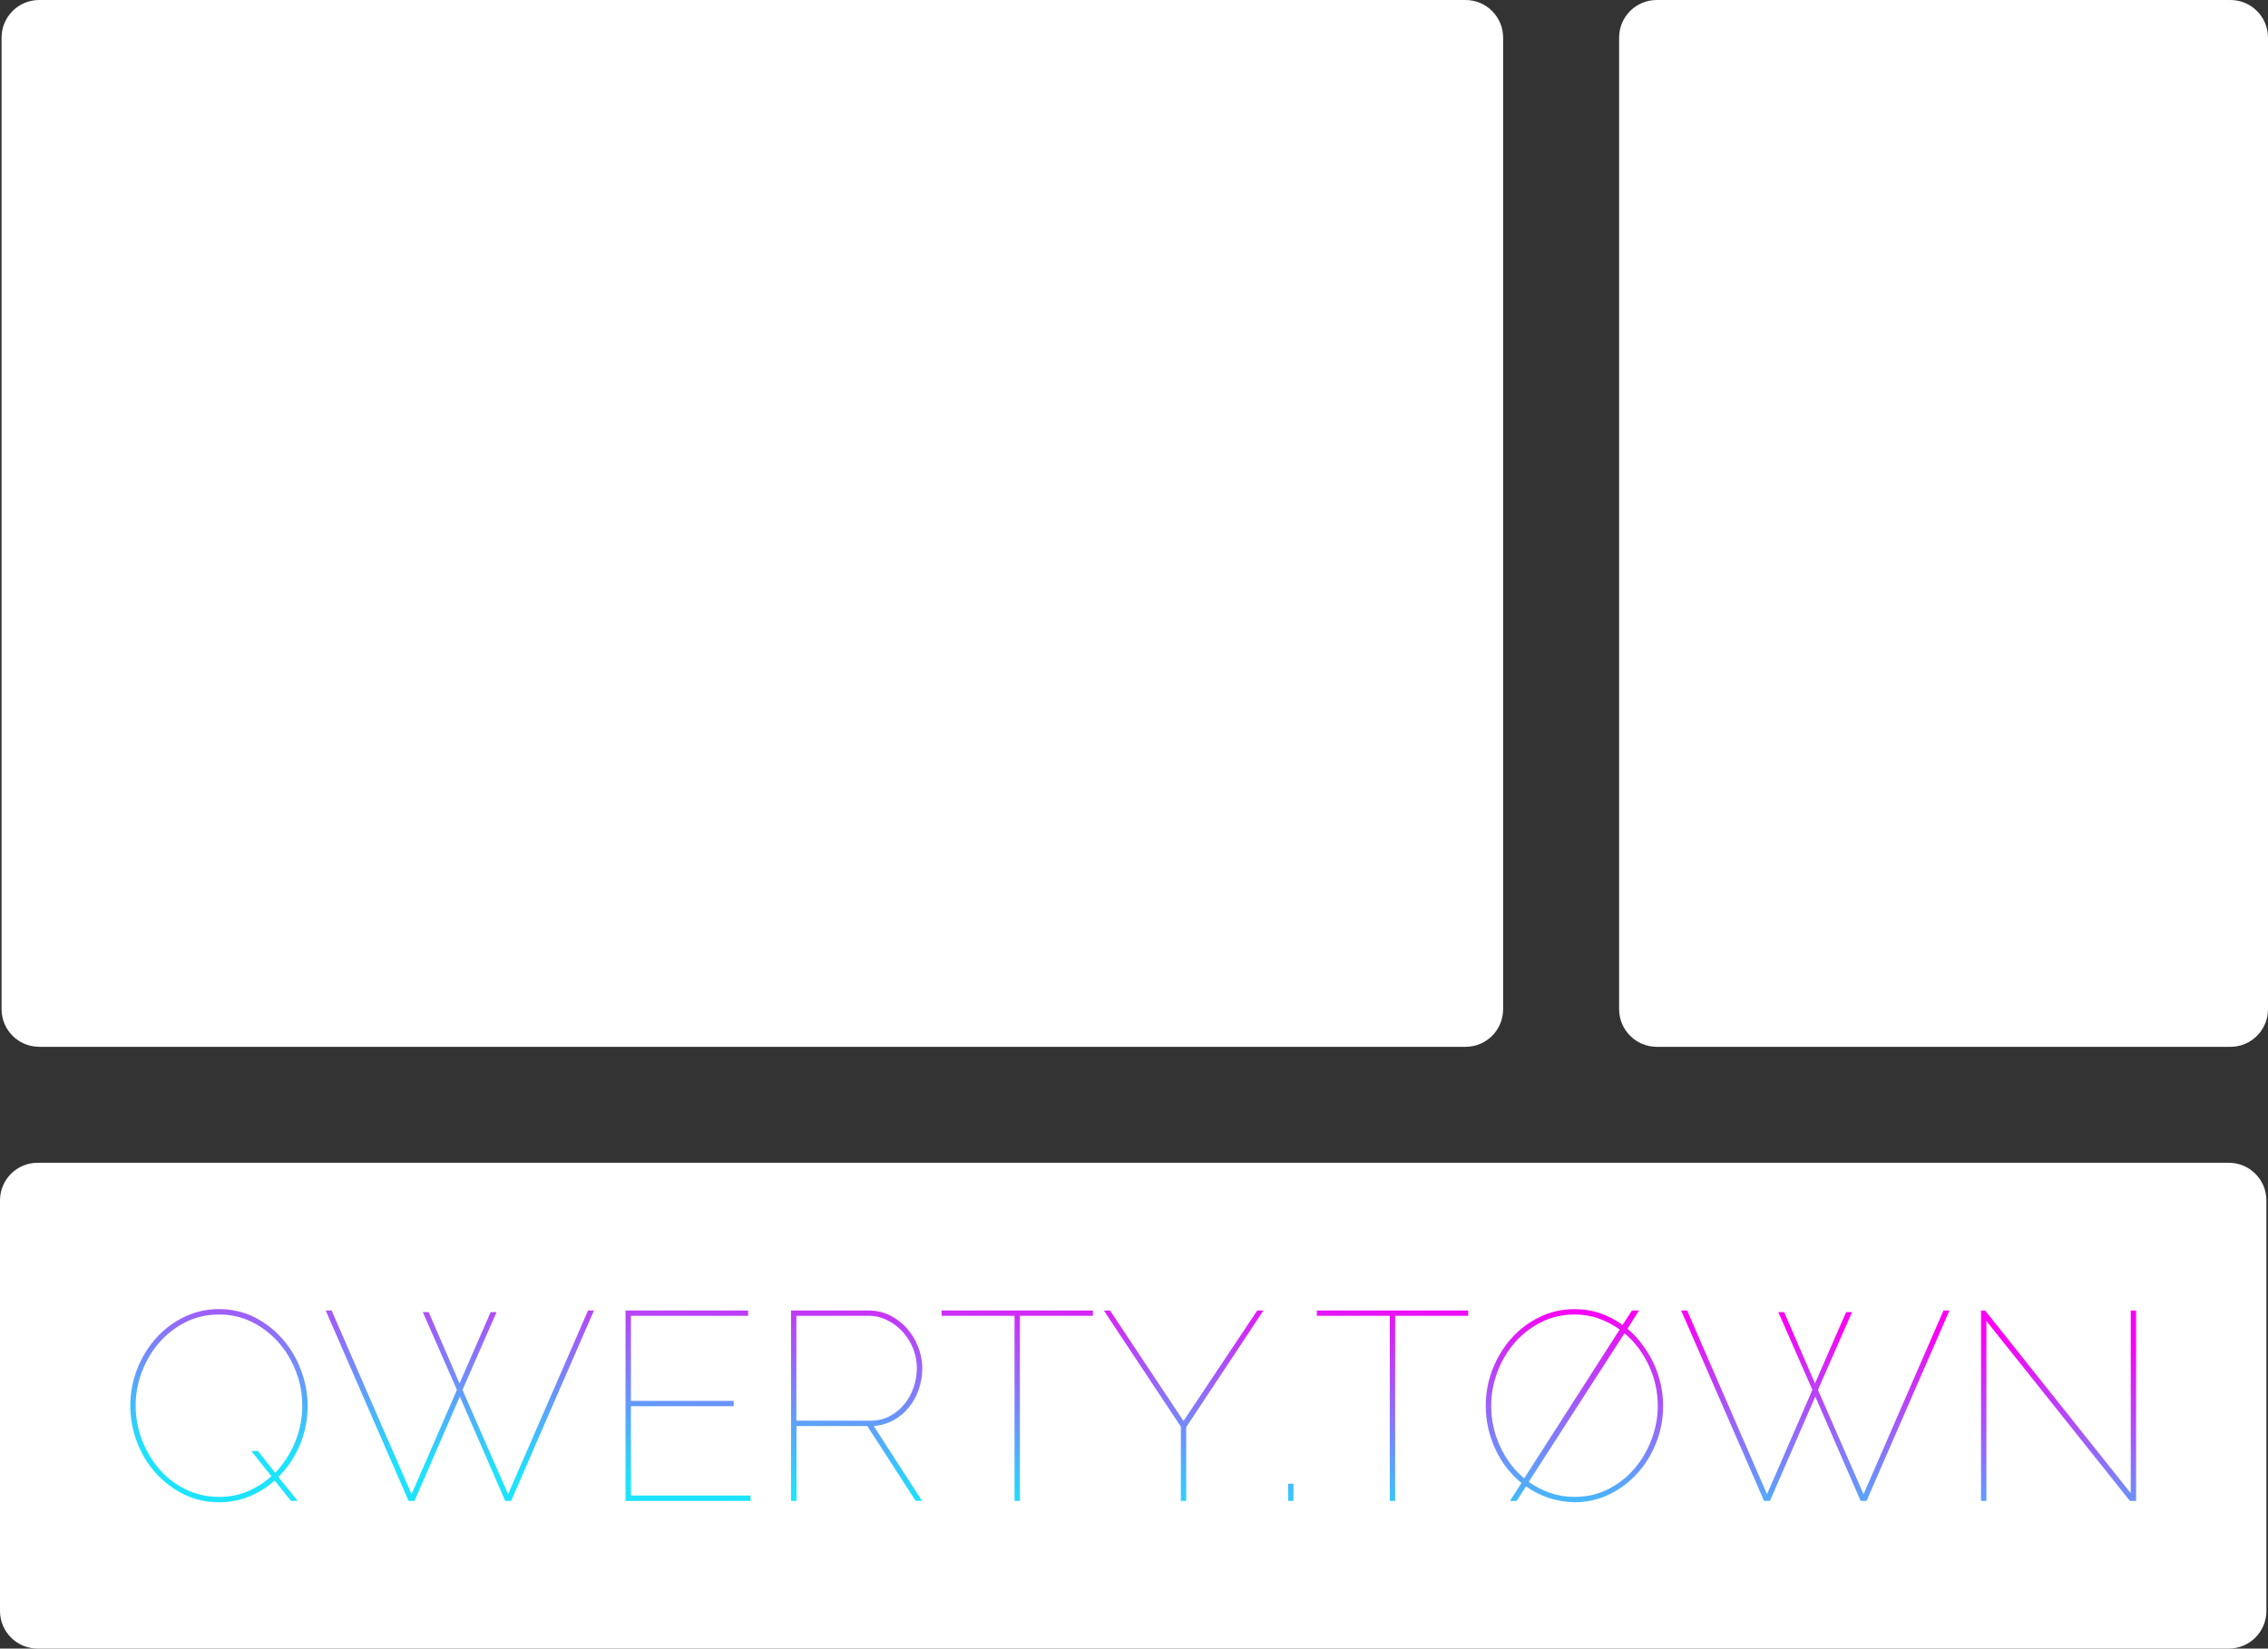
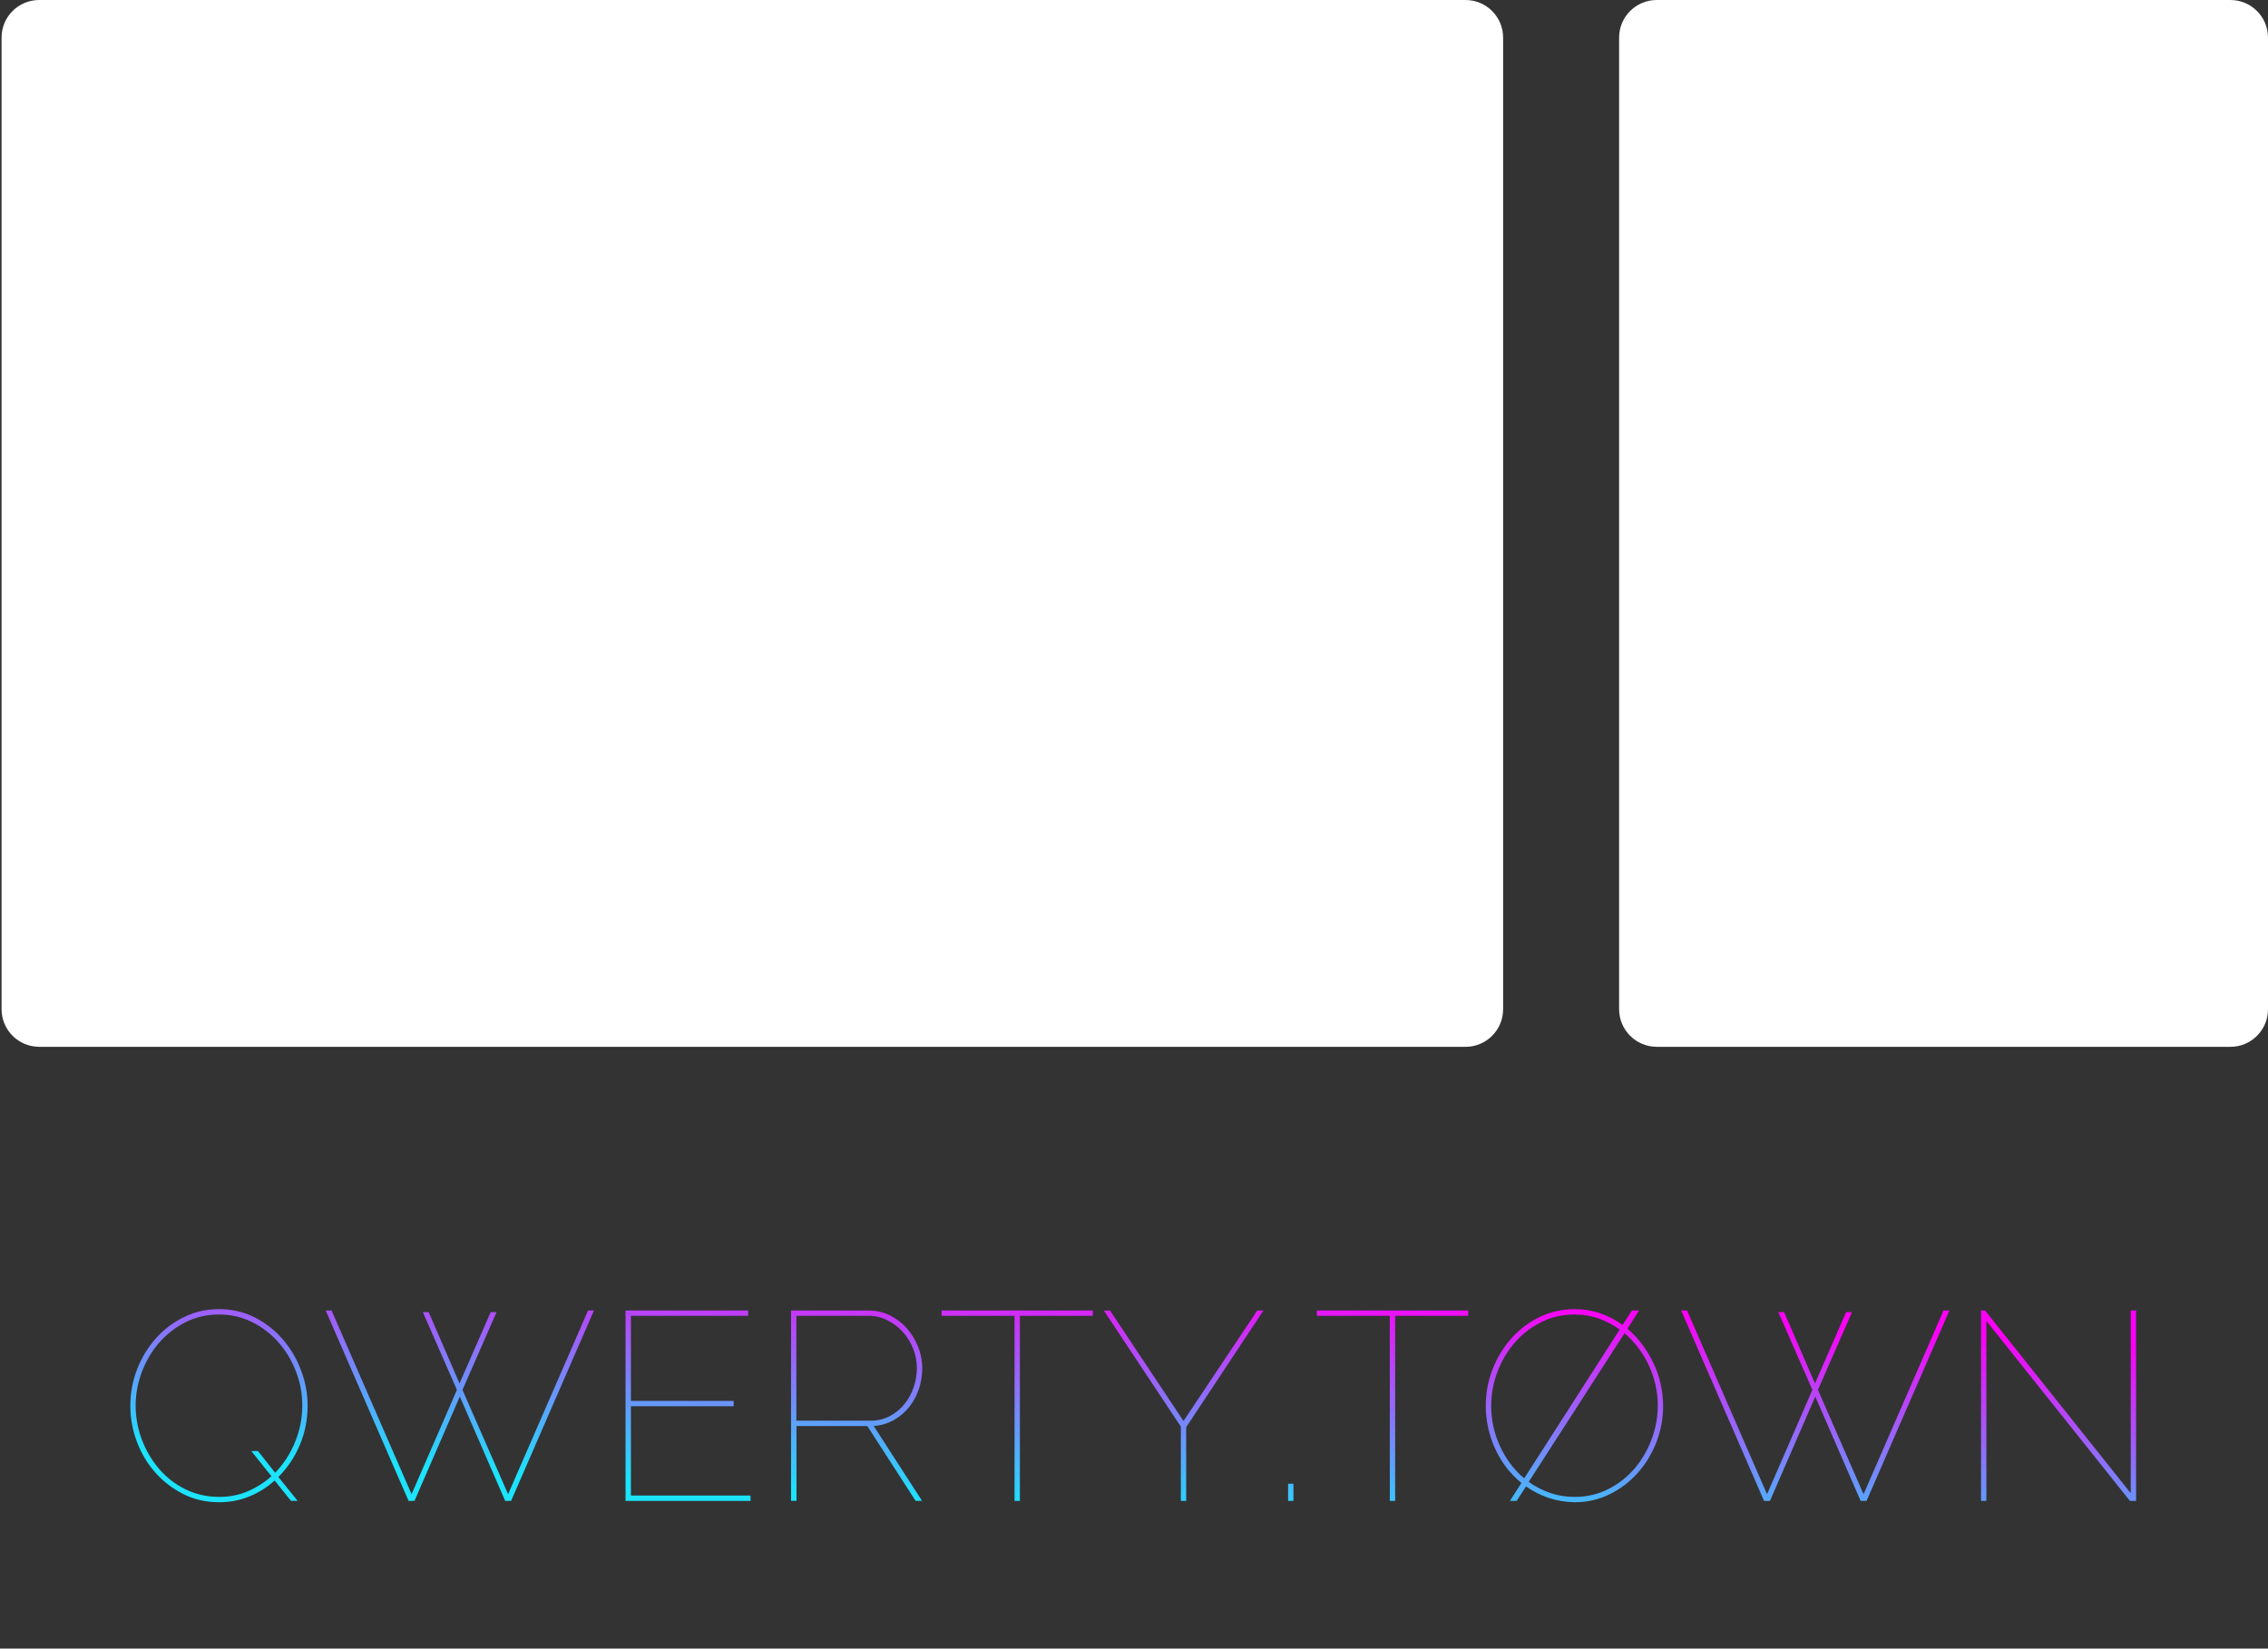
<svg xmlns="http://www.w3.org/2000/svg" id="_Слой_2" data-name="Слой 2" viewBox="0 0 521.63 379.23">
  <rect x="0" y="0" width="521.63" height="379.23" fill="#333333" stroke="none" />
  <defs>
    <style>
      .cls-1 {
        fill: url(#_Безымянный_градиент);
      }

      .cls-1, .cls-2 {
        stroke-width: 0px;
      }

      .cls-2 {
        fill: #fff;
      }
    </style>
    <linearGradient id="_Безымянный_градиент" data-name="Безымянный градиент" x1="837.34" y1="694.21" x2="837.77" y2="693.63" gradientTransform="translate(-535623.05 -42430.39) scale(639.83 61.61)" gradientUnits="userSpaceOnUse">
      <stop offset="0" stop-color="#1ce3fe" />
      <stop offset="1" stop-color="#fb00f5" />
    </linearGradient>
  </defs>
  <g id="_Слой_1-2" data-name="Слой 1">
    <path class="cls-2" d="M9.01,240.81h328.05c4.78,0,8.65-3.87,8.65-8.65V8.65c0-4.78-3.87-8.65-8.65-8.65H9.01C4.23,0,.36,3.87.36,8.65v223.5c0,4.78,3.87,8.65,8.65,8.65Z" />
    <path class="cls-2" d="M381.04,240.81h131.94c4.78,0,8.65-3.87,8.65-8.65V8.65c0-4.78-3.87-8.65-8.65-8.65h-131.94c-4.78,0-8.65,3.87-8.65,8.65v223.5c0,4.78,3.87,8.65,8.65,8.65Z" />
-     <path class="cls-2" d="M8.65,379.23h503.96c4.78,0,8.65-3.87,8.65-8.65v-94.45c0-4.78-3.87-8.65-8.65-8.65H8.65c-4.78,0-8.65,3.87-8.65,8.65v94.45c0,4.78,3.87,8.65,8.65,8.65Z" />
    <path class="cls-1" d="M63.17,340.57c-1.73,1.56-3.67,2.79-5.83,3.67-2.16.88-4.47,1.33-6.94,1.33-3.04,0-5.81-.64-8.3-1.91-2.49-1.28-4.64-2.94-6.45-5-1.81-2.06-3.21-4.42-4.2-7.1-.99-2.67-1.48-5.41-1.48-8.21s.52-5.72,1.57-8.39c1.05-2.67,2.49-5.04,4.32-7.1,1.83-2.06,3.99-3.69,6.48-4.9s5.17-1.82,8.05-1.82,5.76.65,8.27,1.94c2.51,1.3,4.66,2.99,6.45,5.09,1.79,2.1,3.18,4.47,4.16,7.13.99,2.65,1.48,5.34,1.48,8.05,0,3.21-.6,6.22-1.79,9.04-1.19,2.82-2.84,5.28-4.94,7.37l4.44,5.49h-1.54l-3.76-4.69ZM50.4,344.34c2.39,0,4.59-.43,6.6-1.3,2.02-.86,3.83-2.02,5.43-3.45l-4.63-5.8h1.54l3.95,5c1.97-2.06,3.51-4.43,4.6-7.13s1.63-5.46,1.63-8.3-.48-5.34-1.45-7.87c-.97-2.53-2.31-4.77-4.04-6.72-1.73-1.95-3.75-3.51-6.08-4.66-2.32-1.15-4.84-1.73-7.56-1.73-2.84,0-5.44.61-7.8,1.82-2.37,1.21-4.39,2.81-6.08,4.78-1.69,1.97-2.99,4.22-3.92,6.72-.93,2.51-1.39,5.06-1.39,7.65s.48,5.34,1.45,7.87c.97,2.53,2.29,4.77,3.98,6.72,1.69,1.95,3.7,3.51,6.05,4.66,2.34,1.15,4.92,1.73,7.71,1.73ZM97.23,301.83h1.36l7.1,16.41,7.16-16.41h1.36l-7.84,17.89,10.49,24,18.39-42.26h1.36l-19.06,43.8h-1.36l-10.43-24-10.43,24h-1.36l-19.06-43.8h1.36l18.39,42.26,10.43-24-7.84-17.89ZM172.62,344.03v1.23h-28.75v-43.8h28.2v1.23h-26.96v19.56h23.63v1.23h-23.63v20.54h27.52ZM181.94,345.26v-43.8h17.83c1.77,0,3.41.38,4.94,1.14,1.52.76,2.83,1.77,3.92,3.02,1.09,1.25,1.94,2.67,2.56,4.26.62,1.58.93,3.2.93,4.84,0,1.69-.27,3.31-.8,4.87-.53,1.56-1.3,2.95-2.28,4.16-.99,1.21-2.17,2.2-3.55,2.96s-2.89,1.2-4.53,1.33l11.11,17.21h-1.48l-11.11-17.21h-16.29v17.21h-1.23ZM183.17,326.81h17.03c1.65,0,3.13-.35,4.44-1.05,1.32-.7,2.44-1.61,3.36-2.75.93-1.13,1.63-2.42,2.13-3.86.49-1.44.74-2.92.74-4.44s-.29-3.06-.86-4.5c-.58-1.44-1.37-2.71-2.38-3.83-1.01-1.11-2.19-2.01-3.55-2.68-1.36-.68-2.8-1.02-4.32-1.02h-16.6v24.12ZM251.35,302.69h-16.78v42.57h-1.23v-42.57h-16.78v-1.23h34.8v1.23ZM255.3,301.46l16.9,25.42,16.97-25.42h1.42l-17.77,26.84v16.97h-1.23v-17.09l-17.71-26.71h1.42ZM296.26,345.26v-3.95h1.23v3.95h-1.23ZM337.66,302.69h-16.78v42.57h-1.23v-42.57h-16.78v-1.23h34.8v1.23ZM376.96,301.46l-2.65,4.2c1.28,1.07,2.42,2.28,3.42,3.64,1.01,1.36,1.87,2.8,2.59,4.32.72,1.52,1.26,3.12,1.63,4.78.37,1.67.56,3.32.56,4.97,0,2.96-.52,5.78-1.57,8.45-1.05,2.67-2.49,5.03-4.32,7.06-1.83,2.04-3.98,3.66-6.45,4.87-2.47,1.21-5.14,1.82-8.02,1.82-2.14-.04-4.14-.38-6.02-1.02-1.87-.64-3.59-1.51-5.15-2.62l-2.16,3.33h-1.54l2.65-4.13c-2.59-2.1-4.61-4.72-6.05-7.87-1.44-3.15-2.16-6.45-2.16-9.9,0-2.92.52-5.72,1.57-8.39,1.05-2.67,2.49-5.04,4.32-7.1,1.83-2.06,3.99-3.69,6.48-4.9s5.17-1.82,8.05-1.82c2.1,0,4.07.32,5.92.96s3.56,1.53,5.12,2.68l2.16-3.33h1.6ZM381.28,323.36c0-3.25-.69-6.34-2.07-9.29-1.38-2.94-3.24-5.4-5.58-7.37l-22.03,34.18c1.48,1.07,3.11,1.91,4.87,2.53,1.77.62,3.66.93,5.68.93,2.84,0,5.44-.61,7.8-1.82,2.37-1.21,4.38-2.81,6.05-4.78,1.67-1.97,2.96-4.22,3.89-6.72s1.39-5.06,1.39-7.65ZM342.97,323.36c0,3.29.68,6.41,2.04,9.35s3.21,5.4,5.55,7.37l21.96-34.24c-1.48-1.07-3.08-1.91-4.81-2.53s-3.58-.93-5.55-.93c-2.84,0-5.44.61-7.8,1.82-2.37,1.21-4.39,2.81-6.08,4.78s-2.99,4.22-3.92,6.72c-.93,2.51-1.39,5.06-1.39,7.65ZM408.98,301.83h1.36l7.1,16.41,7.16-16.41h1.36l-7.84,17.89,10.49,24,18.39-42.26h1.36l-19.06,43.8h-1.36l-10.43-24-10.43,24h-1.36l-19.06-43.8h1.36l18.39,42.26,10.43-24-7.84-17.89ZM456.86,303.86v41.4h-1.23v-43.8h.93l33.5,42.02v-42.02h1.23v43.8h-1.42l-33.01-41.4Z" />
  </g>
</svg>